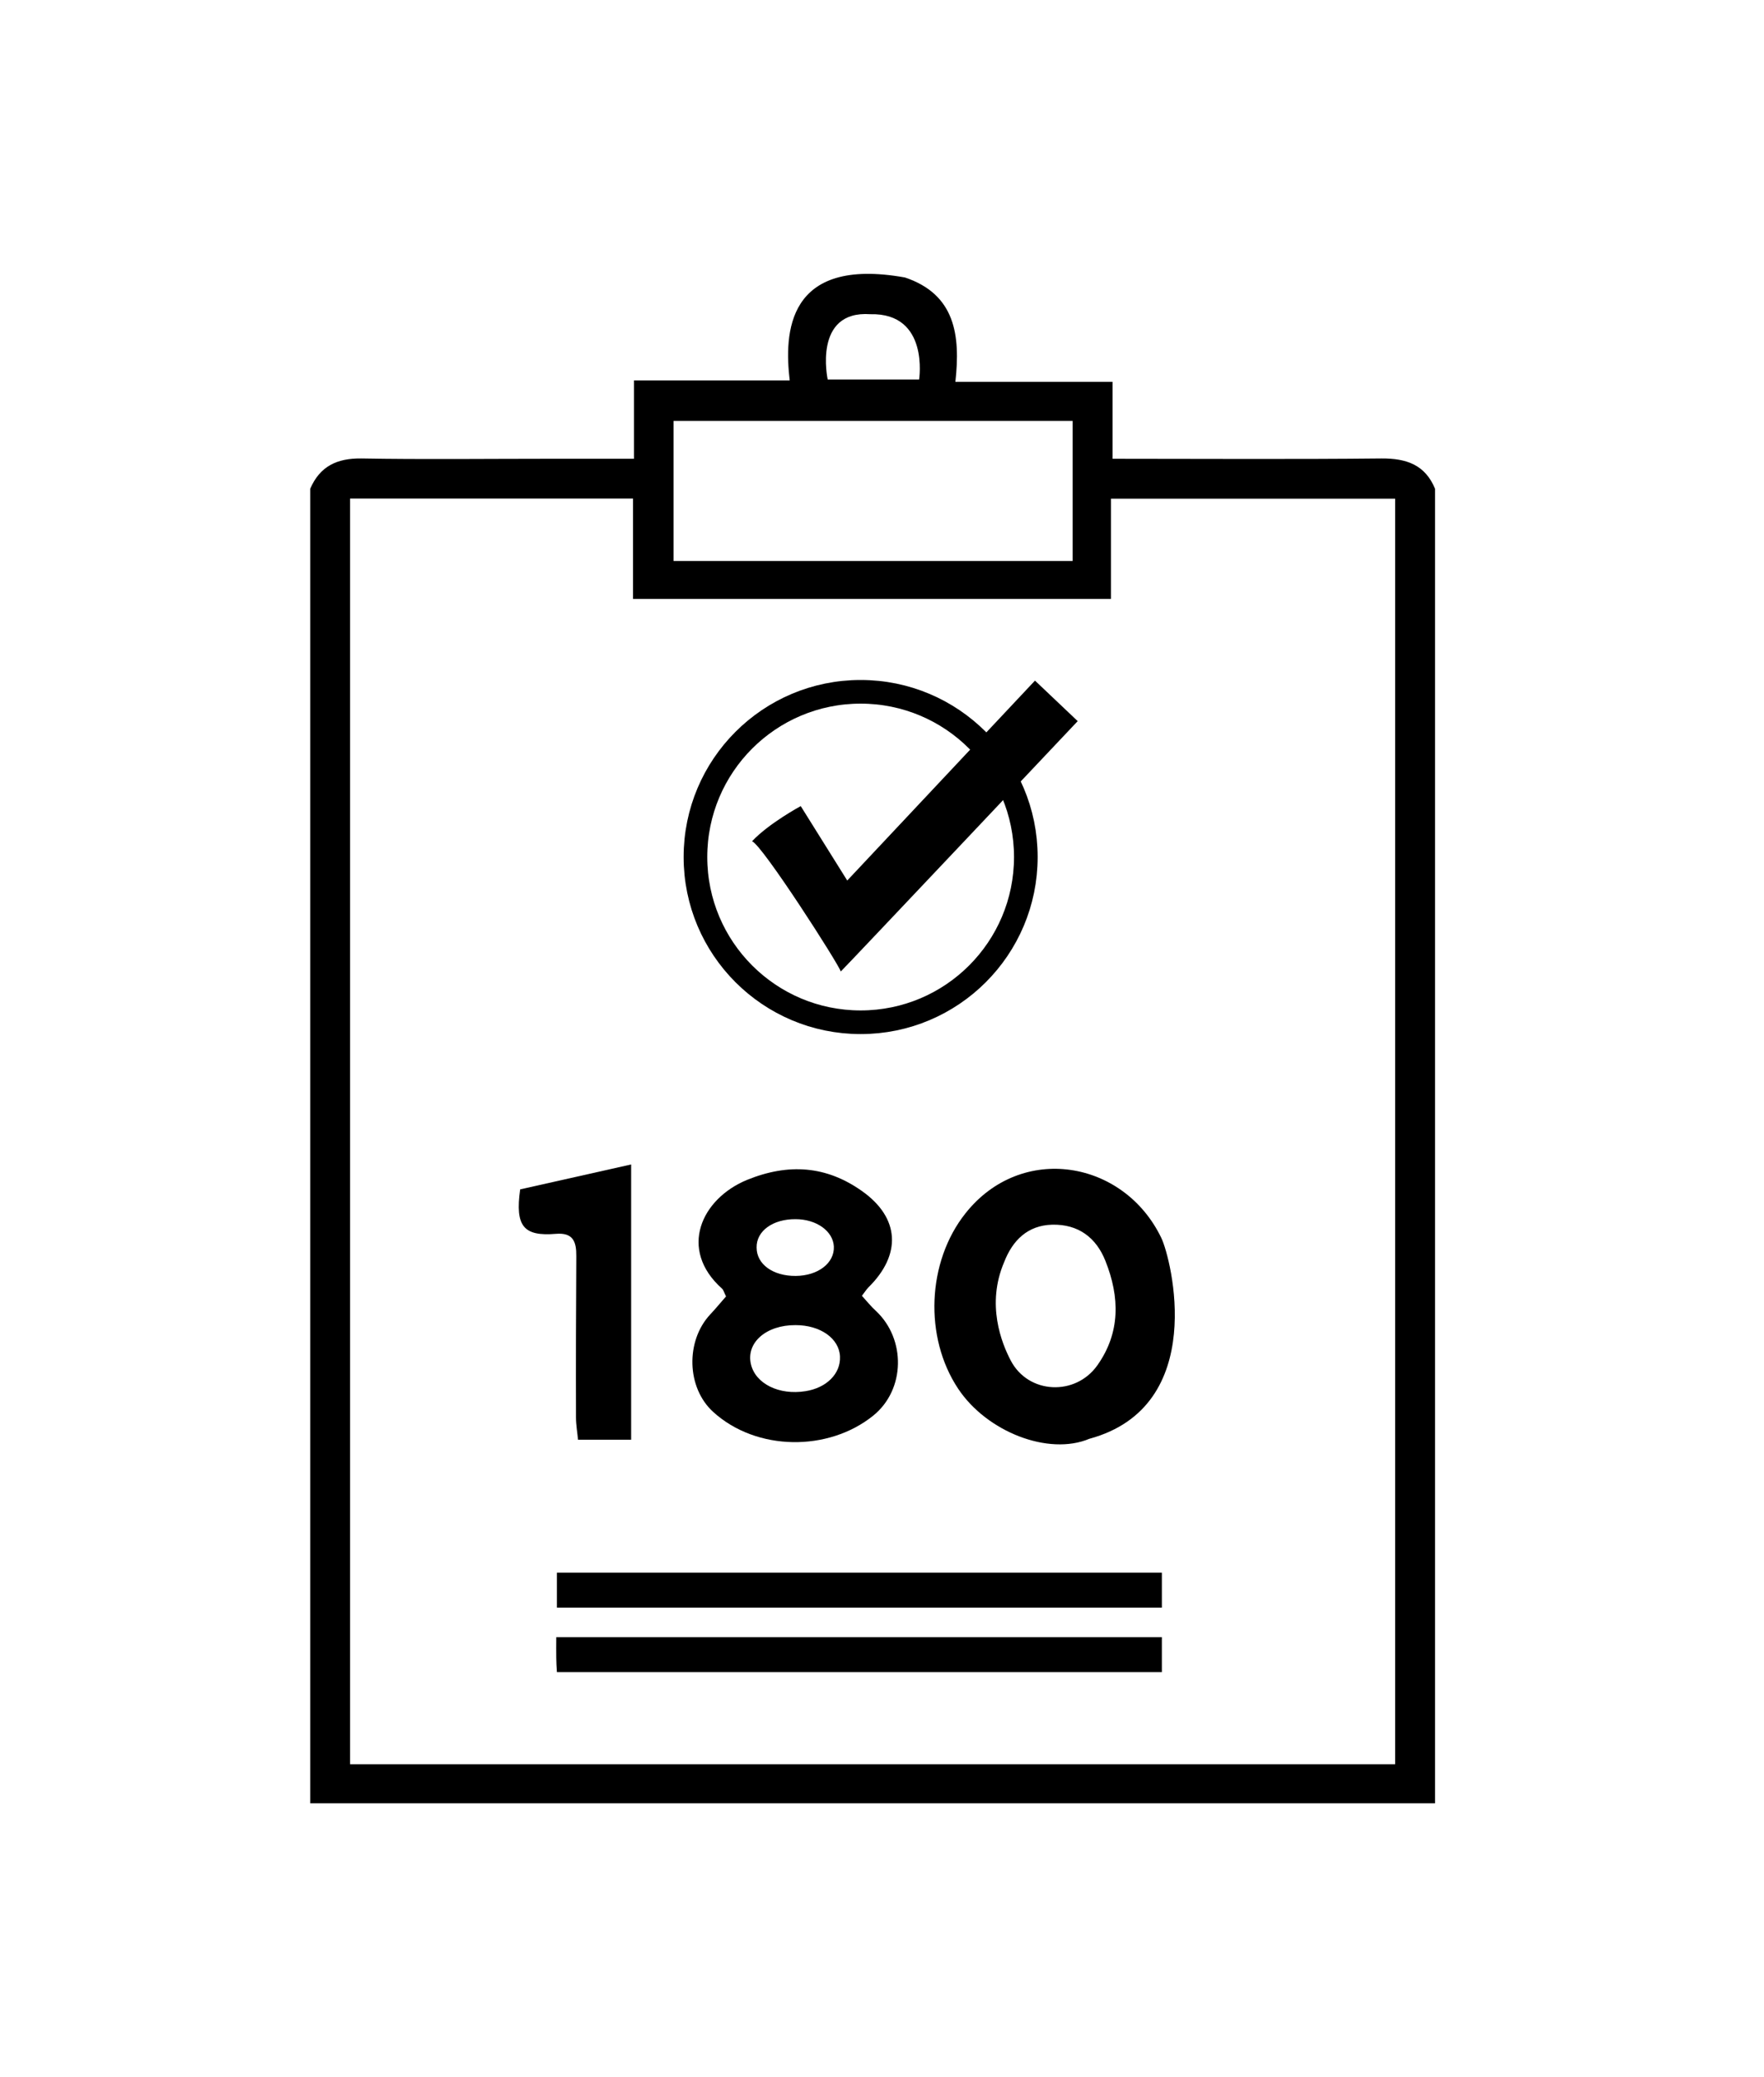
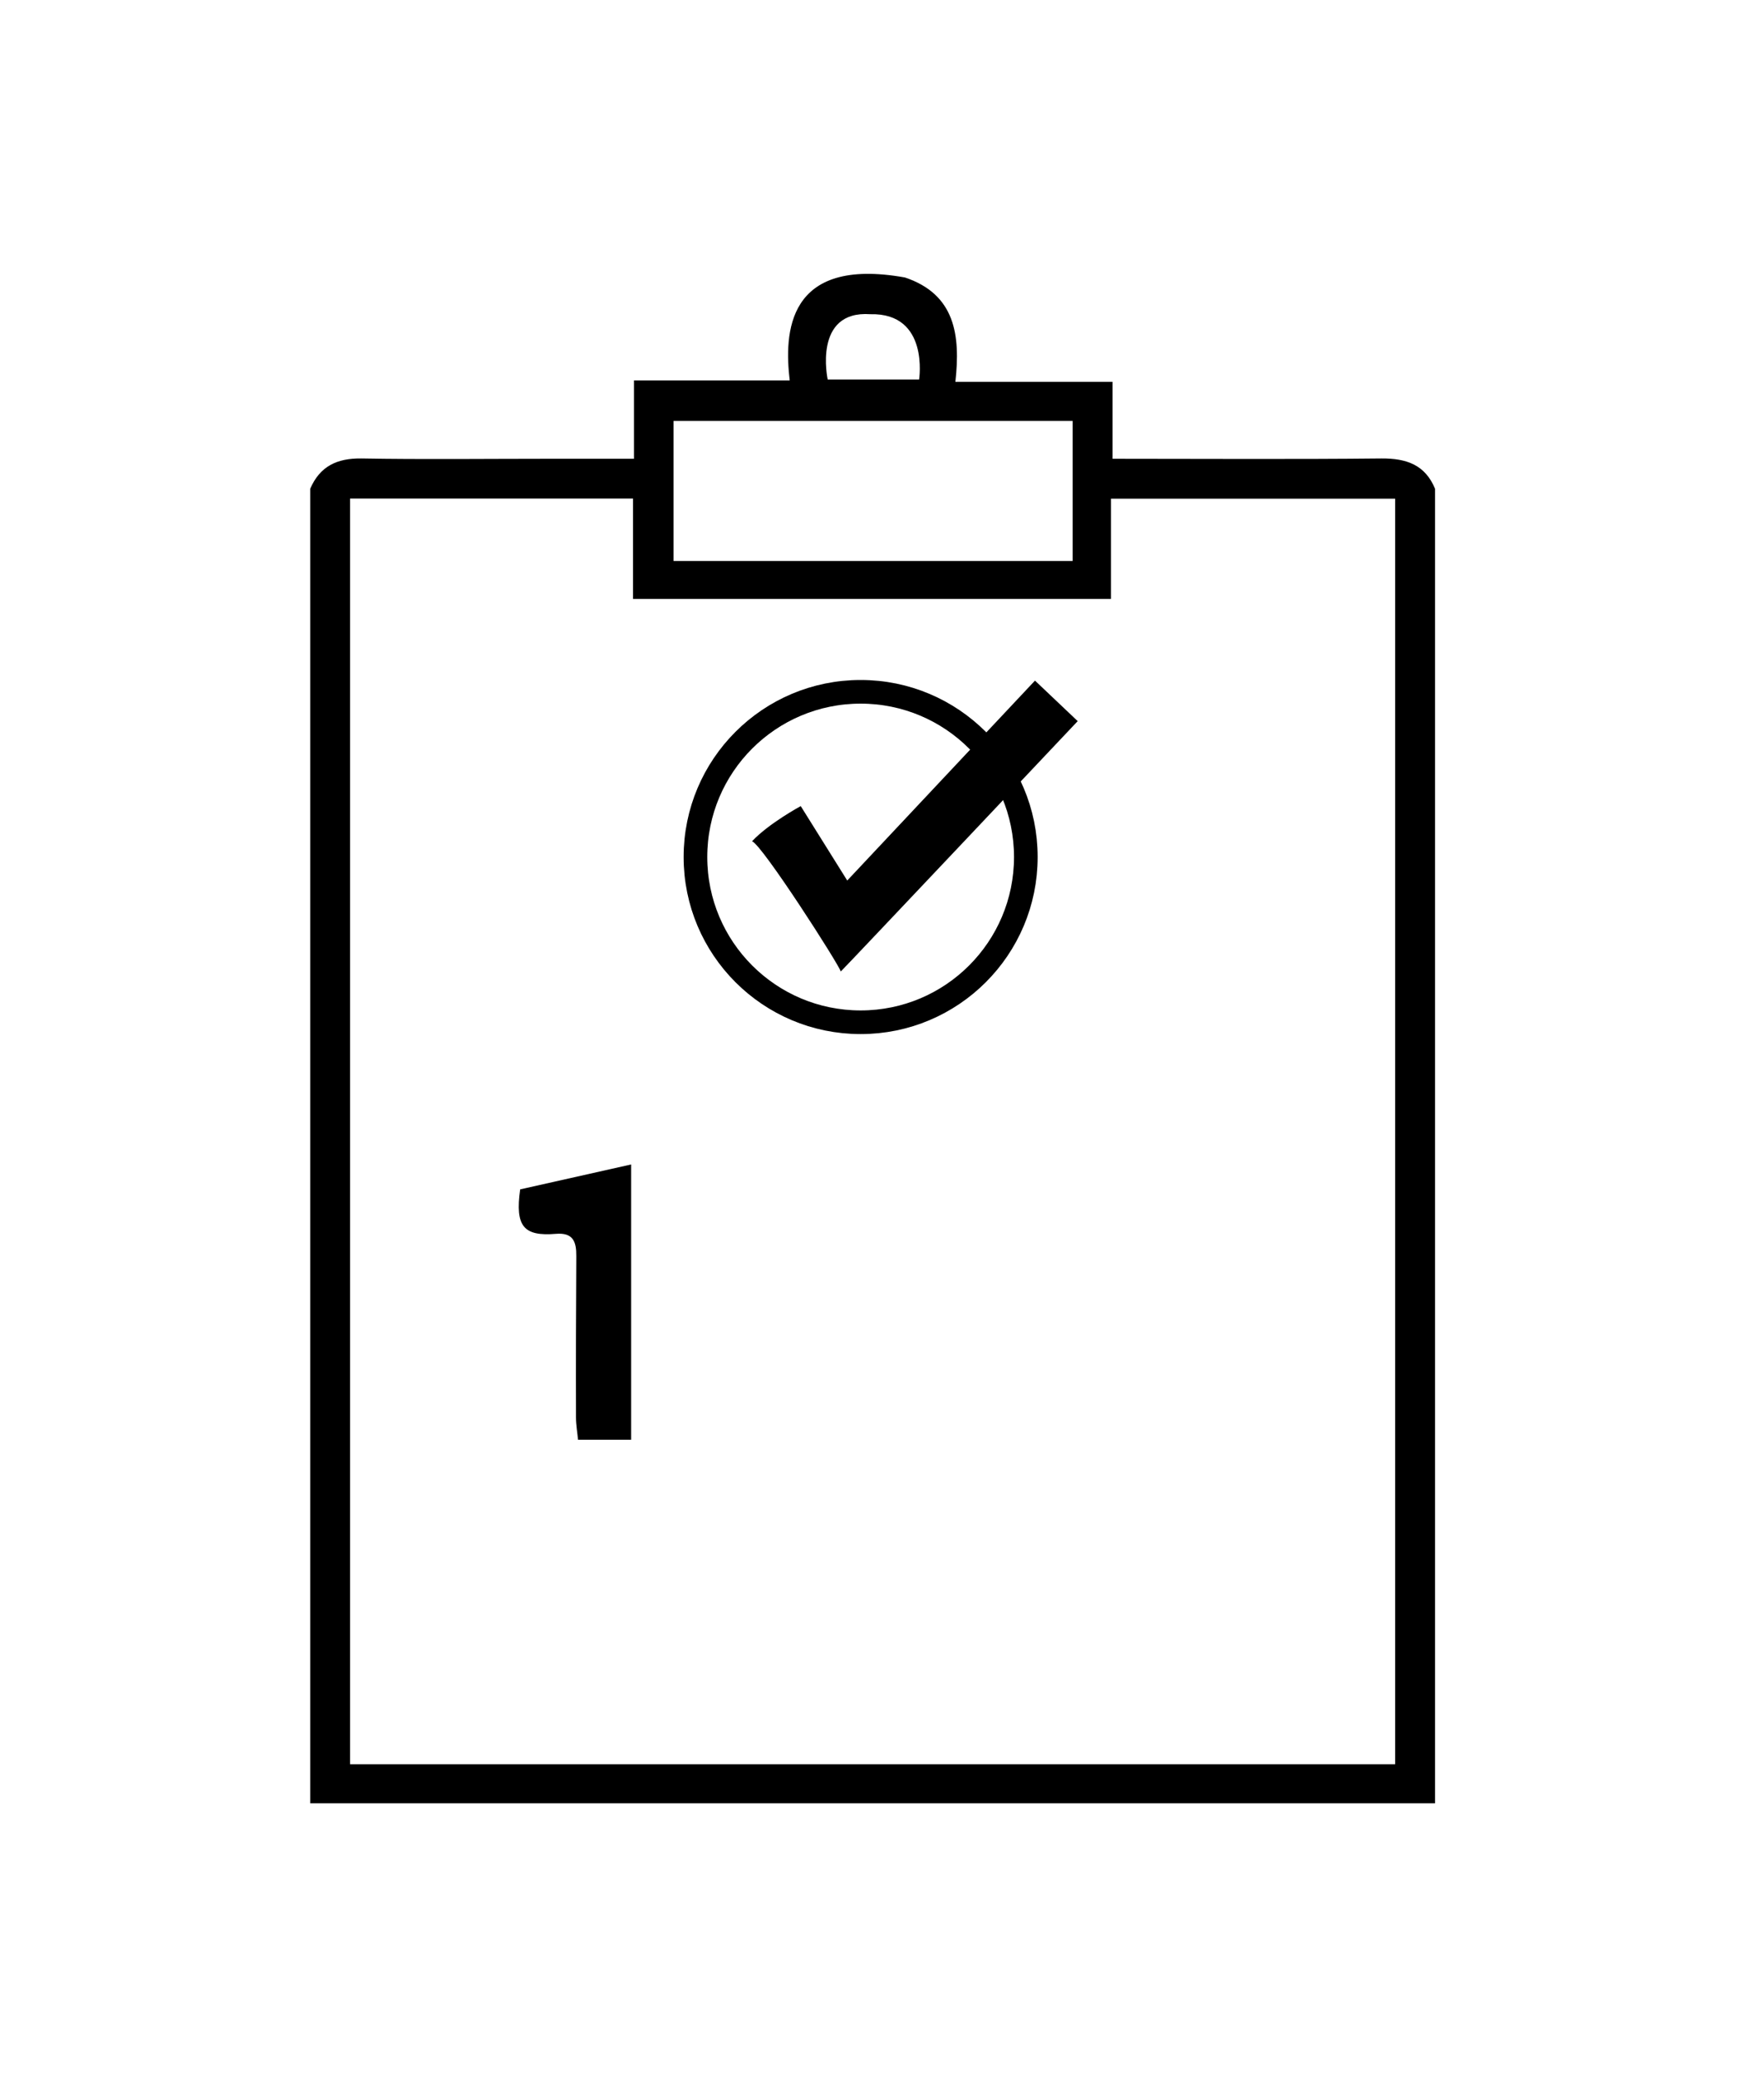
<svg xmlns="http://www.w3.org/2000/svg" version="1.1" id="Layer_1" x="0px" y="0px" viewBox="0 0 111.91 131.73" style="enable-background:new 0 0 111.91 131.73;" xml:space="preserve">
  <style type="text/css">
	.st0{fill:none;stroke:#000000;stroke-width:1.5;}
</style>
  <g>
    <path d="M52.51,24.07h5.8c0,0,0.66-4.23-3.09-4.14C51.55,19.67,52.51,24.07,52.51,24.07 M68.05,26.7H42.73v8.88h25.32V26.7z    M88.51,111.9V31.63H70.48v6.36H40.16v-6.37H22.21v80.28H88.51z M91.04,31v83.38c-23.79,0-47.57,0-71.36,0c0-27.79,0-55.59,0-83.38   c0.62-1.43,1.7-1.94,3.25-1.92c3.95,0.07,7.91,0.02,11.86,0.02h5.43v-4.97h9.88c-0.35-2.97-0.22-7.88,7.31-6.53   c3.19,1.07,3.53,3.66,3.2,6.62h9.97v4.88c5.79,0,11.43,0.04,17.06-0.02C89.23,29.07,90.41,29.48,91.04,31" />
-     <path d="M50.48,80.93c1.42-0.01,2.47-0.82,2.42-1.87c-0.05-0.97-1.1-1.73-2.43-1.73c-1.44-0.01-2.49,0.75-2.47,1.8   C48,80.19,49.04,80.94,50.48,80.93 M50.47,84.05c-1.87-0.01-3.15,1.12-2.83,2.48c0.29,1.24,1.79,1.98,3.46,1.71   c1.34-0.21,2.24-1.11,2.19-2.2C53.24,84.9,52.05,84.05,50.47,84.05 M46.06,82.23c-0.13-0.26-0.16-0.41-0.25-0.49   c-2.8-2.5-1.31-5.71,1.58-6.9c2.63-1.07,5.03-0.9,7.3,0.71c2.4,1.7,2.51,4.03,0.41,6.1c-0.12,0.12-0.22,0.28-0.42,0.54   c0.3,0.33,0.57,0.67,0.89,0.96c1.91,1.79,1.87,4.99-0.17,6.64c-2.85,2.3-7.41,2.26-10.15-0.23c-1.7-1.54-1.76-4.5-0.2-6.18   C45.41,83,45.74,82.59,46.06,82.23" />
-     <path d="M64.13,86.31c1.12,2.12,4.09,2.25,5.48,0.3c1.48-2.08,1.43-4.35,0.52-6.63c-0.59-1.49-1.73-2.34-3.38-2.3   c-1.56,0.04-2.51,1-3.04,2.36C62.55,82.74,63.55,85.21,64.13,86.31 M69.11,91.26c-2.59,1.09-6.5-0.44-8.32-3.17   c-2.18-3.27-1.98-8.06,0.46-11.13c3.55-4.48,10.05-3.39,12.43,1.57C74.3,79.83,76.7,89.2,69.11,91.26" />
  </g>
-   <rect x="35.33" y="99.75" width="38.38" height="2.22" />
  <g>
-     <path d="M35.33,106.06c-0.02-0.35-0.04-0.62-0.04-0.89c-0.01-0.41,0-0.82,0-1.33h38.42v2.22H35.33z" />
    <path d="M33,75.44c2.21-0.5,4.5-1.01,7.04-1.58v17.46h-3.37c-0.04-0.46-0.13-0.93-0.13-1.41c-0.01-3.41,0-6.82,0.02-10.23   c0.01-0.91-0.19-1.51-1.29-1.42C33.22,78.43,32.67,77.79,33,75.44" />
    <circle class="st0" cx="54.6" cy="54.36" r="10.48" />
    <path d="M53.75,55.85l-2.95-4.72c0,0-2.01,1.08-3.09,2.23c0.64,0.22,5.49,7.78,5.63,8.26c0.33-0.31,15.03-15.88,15.03-15.88   l-2.71-2.57L53.75,55.85z" />
  </g>
</svg>